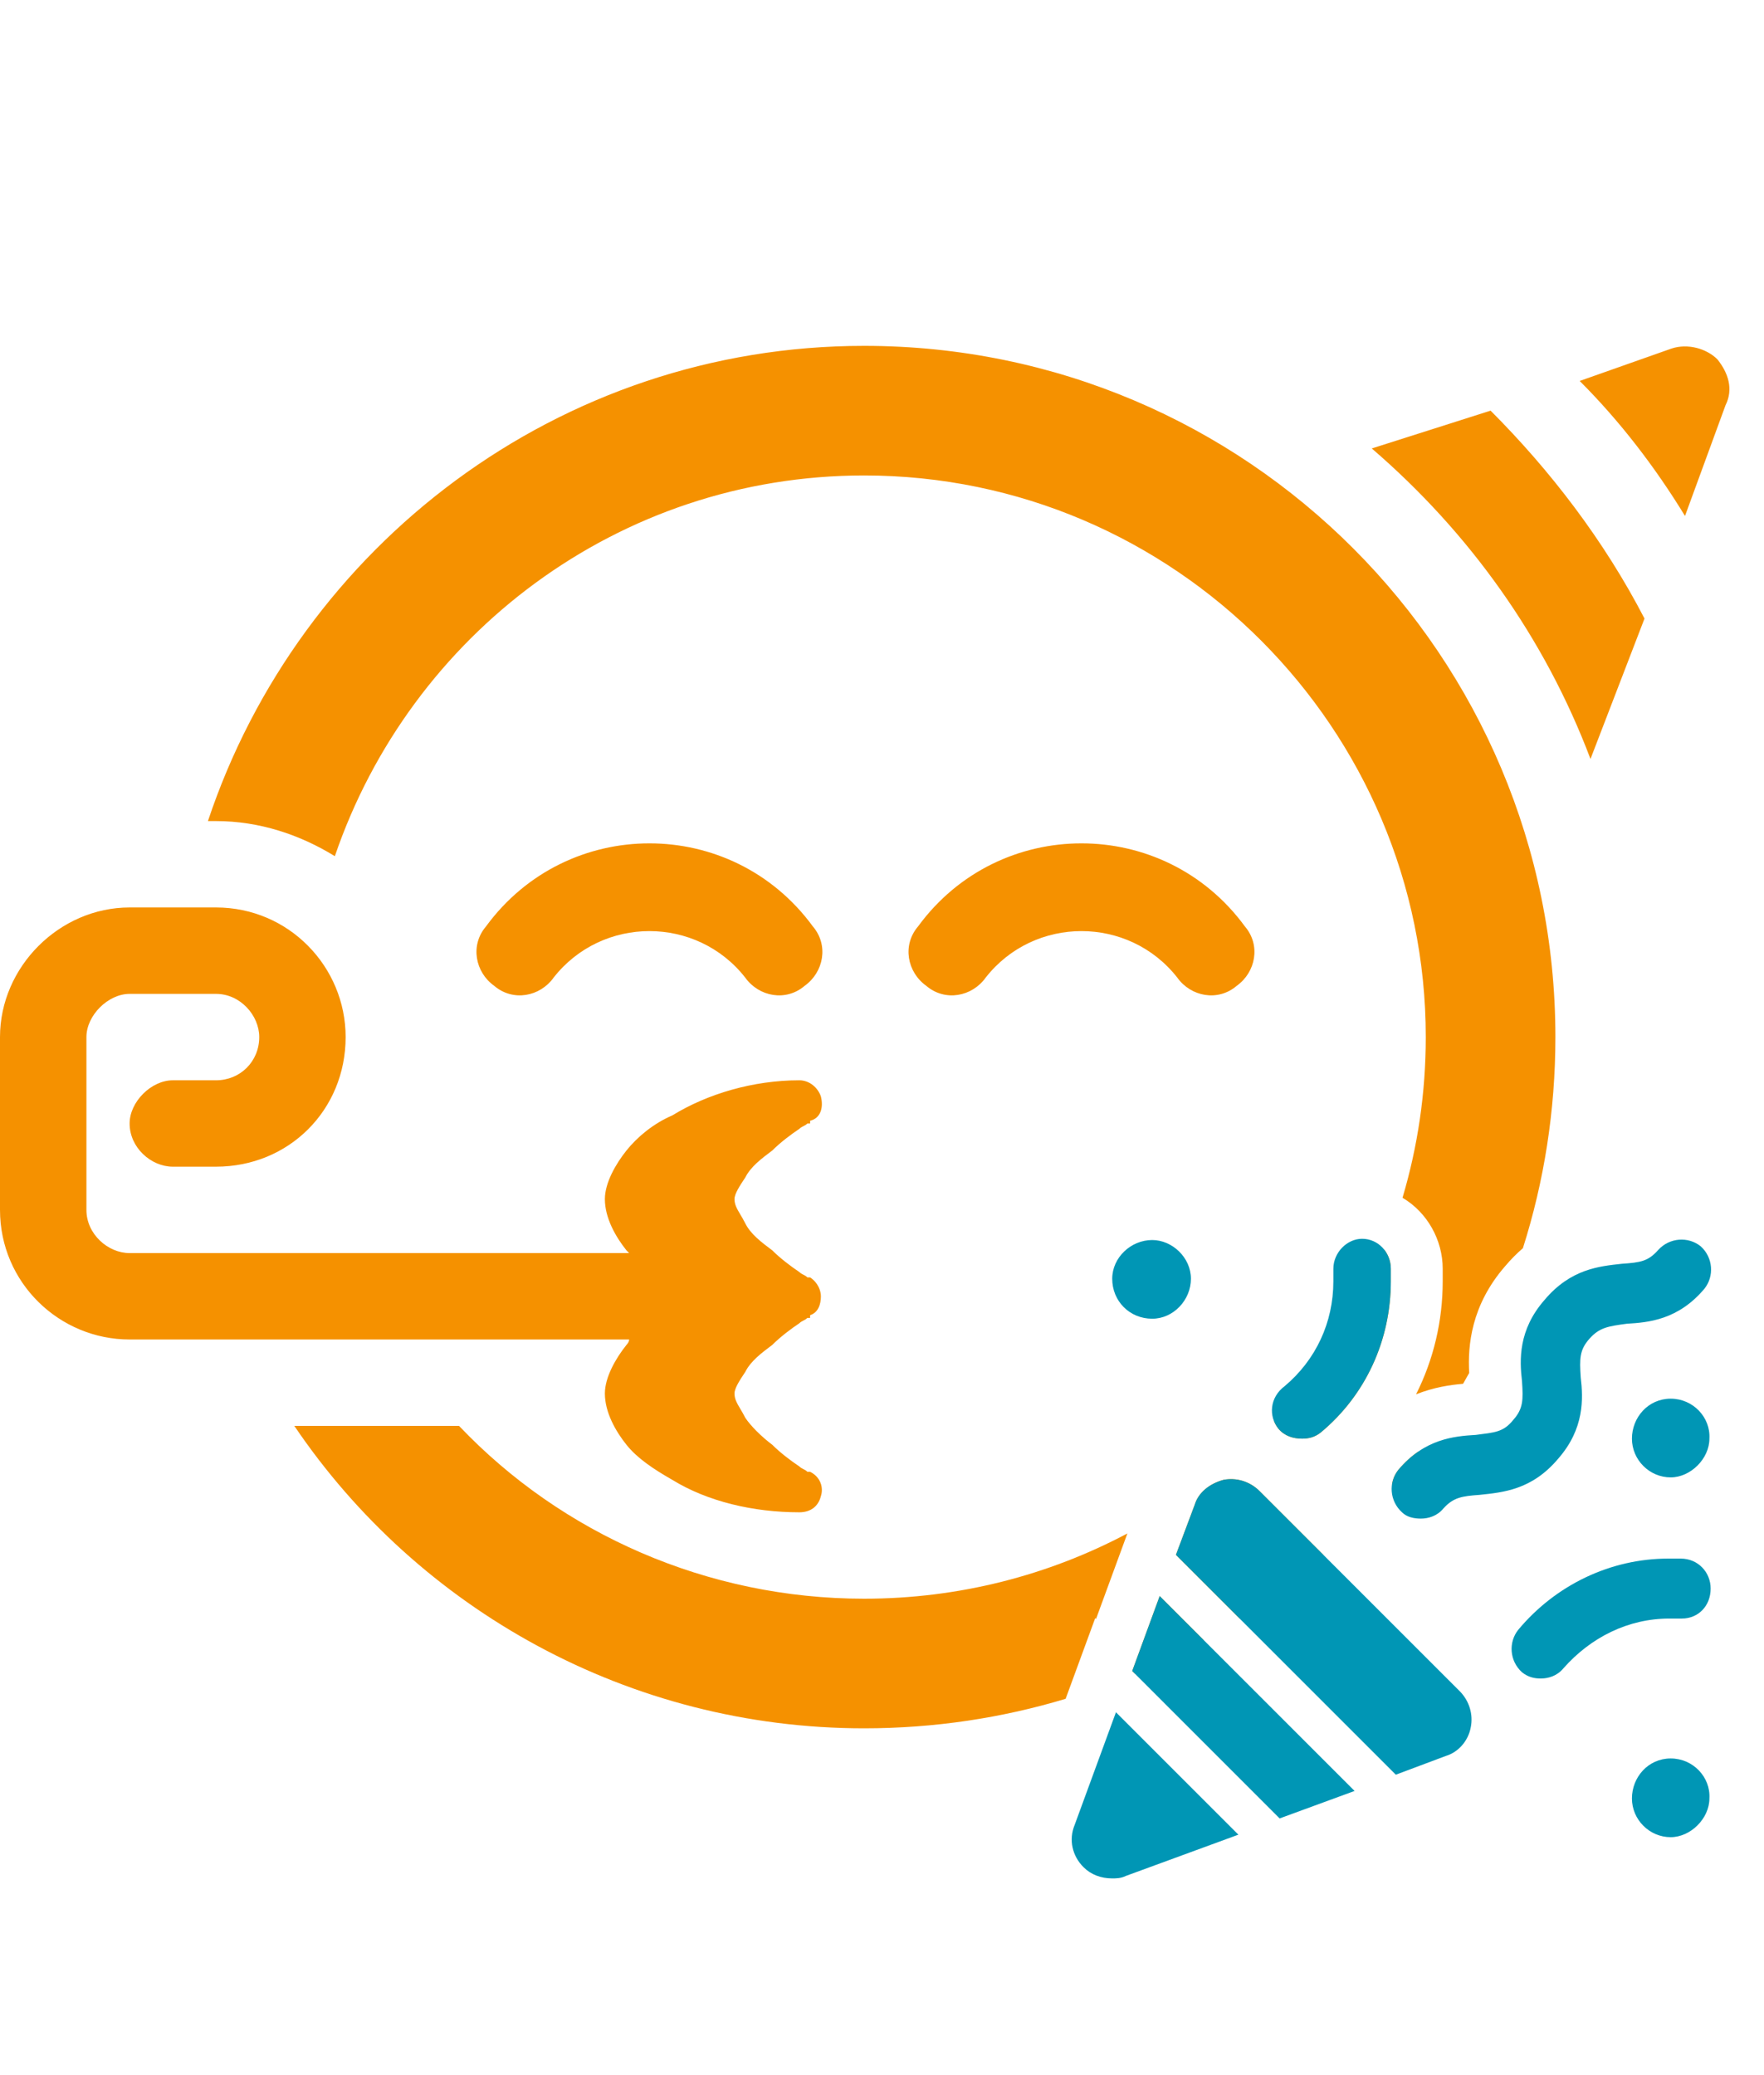
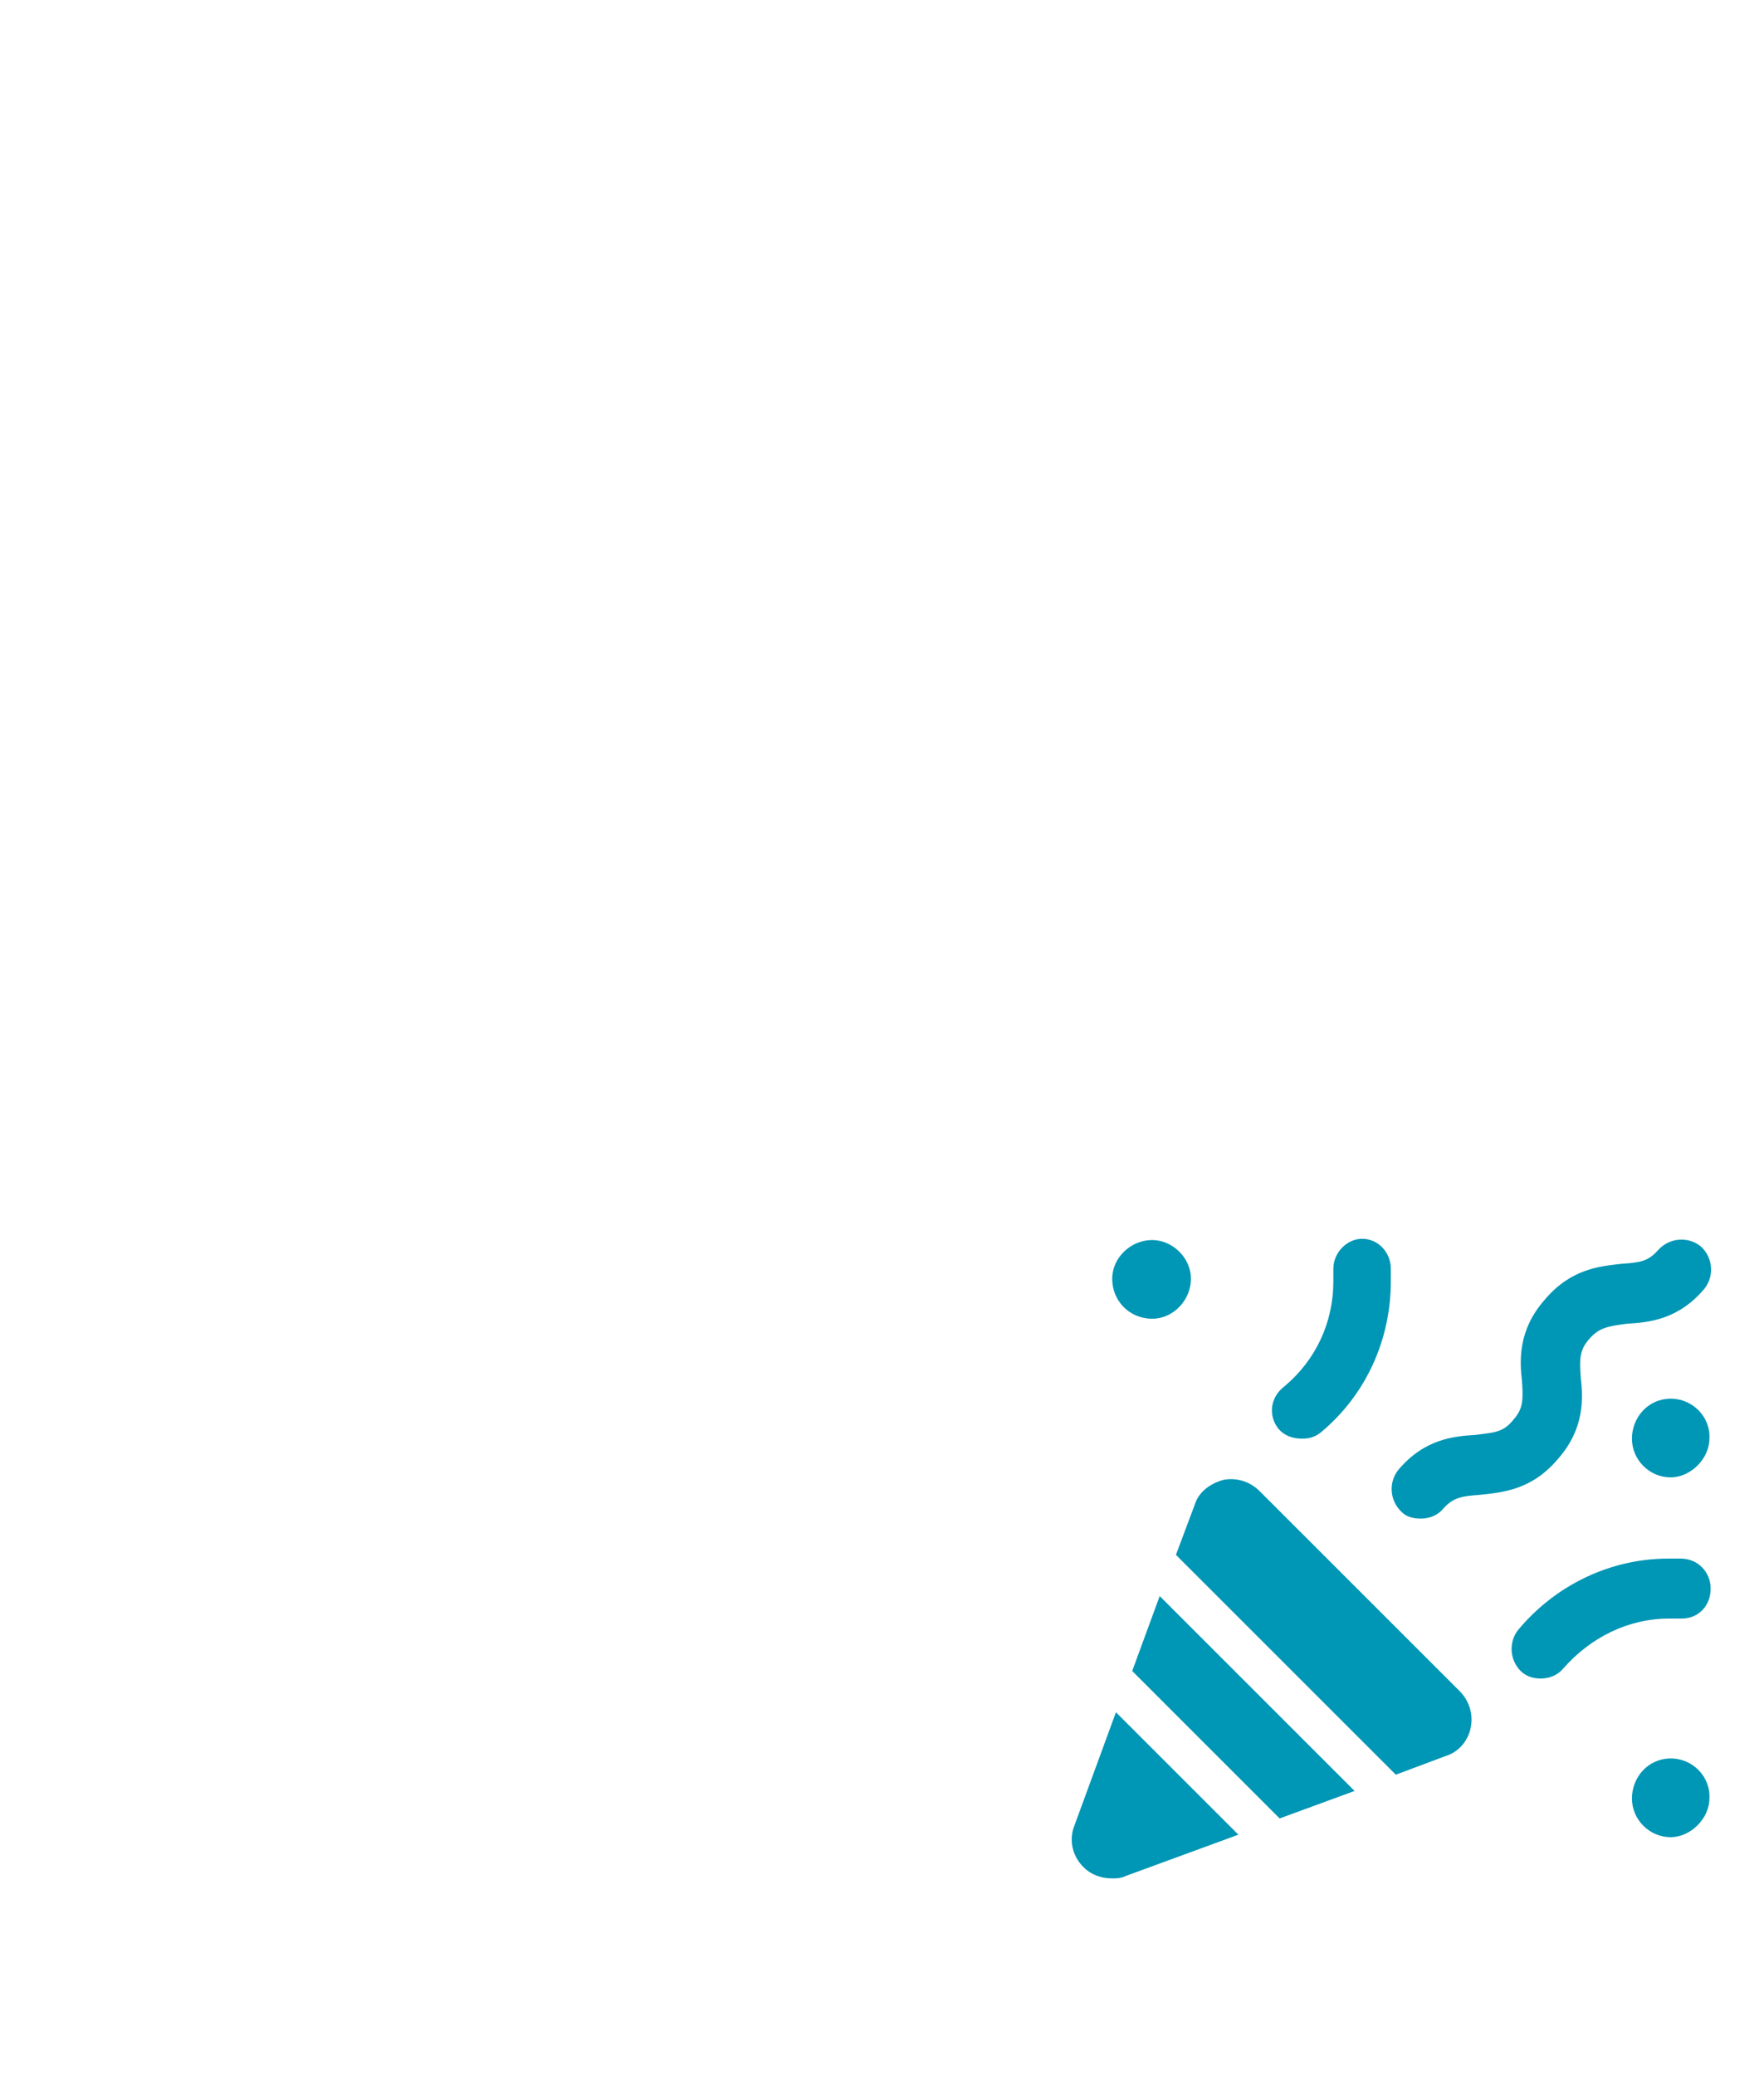
<svg xmlns="http://www.w3.org/2000/svg" width="102" height="120" viewBox="0 0 102 120" fill="none">
-   <path fill-rule="evenodd" clip-rule="evenodd" d="M49.965 92.45C40.909 92.45 32.477 88.702 26.544 82.457H17.019C24.202 93.074 36.381 99.945 49.965 99.945C54.023 99.945 57.935 99.348 61.618 98.238L63.329 93.573L63.376 93.621L65.189 88.676C60.65 91.085 55.469 92.45 49.965 92.45ZM65.627 96.791C66.993 96.213 68.319 95.561 69.601 94.841L67.057 92.297L65.468 96.631L65.627 96.791ZM71.675 93.592C73.386 92.489 75.006 91.259 76.522 89.915L72.836 86.229C72.258 85.651 71.464 85.434 70.741 85.578C69.947 85.795 69.296 86.301 69.08 87.023L67.996 89.913L71.675 93.592ZM80.487 85.862C81.018 85.235 81.53 84.592 82.022 83.933C81.627 84.201 81.234 84.549 80.855 85.001C80.652 85.254 80.529 85.553 80.487 85.862ZM84.599 80.022C84.719 79.814 84.837 79.605 84.953 79.395C84.863 77.807 85.069 75.478 87.03 73.223C87.366 72.825 87.711 72.48 88.059 72.18C89.28 68.336 89.938 64.235 89.938 59.972C89.938 37.956 72.137 20 49.965 20C32.321 20 17.332 31.555 12.023 47.481H12.491C14.99 47.481 17.332 48.262 19.362 49.511C23.733 36.707 35.756 27.495 49.965 27.495C67.922 27.495 82.443 42.172 82.443 59.972C82.443 63.202 81.973 66.321 81.098 69.264C82.537 70.114 83.422 71.714 83.422 73.37V74.092C83.422 76.392 82.891 78.627 81.881 80.631C82.908 80.222 83.864 80.084 84.599 80.022ZM80.042 72.265C78.531 75.964 76.358 79.321 73.669 82.189C73.73 82.34 73.814 82.484 73.92 82.617C74.281 83.05 74.787 83.194 75.293 83.194C75.654 83.194 76.015 83.122 76.376 82.833C78.977 80.666 80.422 77.487 80.422 74.092V73.37C80.422 72.954 80.28 72.567 80.042 72.265ZM71.513 57.006C72.606 56.225 72.918 54.663 71.981 53.57C67.297 47.169 57.772 47.169 53.088 53.57C52.151 54.663 52.464 56.225 53.557 57.006C54.65 57.942 56.211 57.63 56.992 56.537C59.802 52.946 65.267 52.946 68.078 56.537C68.858 57.63 70.42 57.942 71.513 57.006ZM46.53 57.006C47.623 56.225 47.935 54.663 46.999 53.57C42.314 47.169 32.79 47.169 28.105 53.57C27.169 54.663 27.481 56.225 28.574 57.006C29.667 57.942 31.228 57.63 32.009 56.537C34.82 52.946 40.285 52.946 43.095 56.537C43.876 57.63 45.437 57.942 46.53 57.006ZM36.225 72.307L36.381 72.464H7.495C6.246 72.464 4.997 71.371 4.997 69.965V59.972C4.997 58.723 6.246 57.474 7.495 57.474H12.491C13.897 57.474 14.99 58.723 14.99 59.972C14.99 61.377 13.897 62.471 12.491 62.471H9.993C8.744 62.471 7.495 63.72 7.495 64.969C7.495 66.374 8.744 67.467 9.993 67.467H12.491C16.707 67.467 19.986 64.188 19.986 59.972C19.986 55.913 16.707 52.477 12.491 52.477H7.495C3.435 52.477 0 55.913 0 59.972V69.965C0 74.181 3.435 77.46 7.495 77.46H36.381C36.381 77.616 36.225 77.772 36.225 77.772C35.6 78.553 34.976 79.646 34.976 80.583C34.976 81.676 35.6 82.769 36.225 83.55C36.849 84.33 37.786 84.955 38.879 85.579C40.909 86.829 43.563 87.453 46.218 87.453C46.843 87.453 47.311 87.141 47.467 86.516C47.623 86.048 47.467 85.423 46.843 85.111H46.686C46.608 85.033 46.53 84.994 46.452 84.955C46.374 84.916 46.296 84.877 46.218 84.799C45.749 84.487 45.125 84.018 44.657 83.55C44.032 83.081 43.407 82.457 43.095 81.988C42.997 81.792 42.899 81.627 42.811 81.478C42.617 81.152 42.471 80.904 42.471 80.583C42.471 80.271 42.783 79.802 43.095 79.334C43.407 78.709 44.032 78.241 44.657 77.772C45.125 77.304 45.749 76.835 46.218 76.523C46.296 76.445 46.374 76.406 46.452 76.367C46.53 76.328 46.608 76.289 46.686 76.211H46.843V76.055C47.311 75.899 47.467 75.43 47.467 74.962C47.467 74.65 47.311 74.181 46.843 73.869H46.686C46.608 73.791 46.53 73.752 46.452 73.713C46.374 73.674 46.296 73.635 46.218 73.557C45.749 73.244 45.125 72.776 44.657 72.307C44.032 71.839 43.407 71.371 43.095 70.746C42.997 70.55 42.899 70.385 42.811 70.236L42.811 70.236C42.617 69.91 42.471 69.662 42.471 69.341C42.471 69.028 42.783 68.56 43.095 68.092C43.407 67.467 44.032 66.999 44.657 66.53C45.125 66.062 45.749 65.593 46.218 65.281C46.296 65.203 46.374 65.164 46.452 65.125C46.53 65.086 46.608 65.047 46.686 64.969H46.843V64.813C47.467 64.656 47.623 64.032 47.467 63.407C47.311 62.939 46.843 62.471 46.218 62.471C43.563 62.471 40.909 63.251 38.879 64.5C37.786 64.969 36.849 65.749 36.225 66.53C35.6 67.311 34.976 68.404 34.976 69.341C34.976 70.434 35.6 71.527 36.225 72.307ZM91.967 43.89L95.09 35.77C92.748 31.242 89.625 27.183 86.19 23.747L79.32 25.933C84.941 30.774 89.313 36.863 91.967 43.89ZM91.343 22.03C93.685 24.372 95.715 27.026 97.432 29.837L99.775 23.435C100.243 22.498 99.931 21.561 99.306 20.781C98.681 20.156 97.588 19.844 96.652 20.156L91.343 22.03Z" fill="#F59100" />
  <path d="M65.468 96.631L67.057 92.297L78.327 103.567L73.992 105.156L65.468 96.631ZM62.145 105.517L64.528 99.015L71.608 106.095L65.106 108.479C64.817 108.624 64.528 108.624 64.312 108.624C63.661 108.624 63.084 108.407 62.65 107.973C62 107.323 61.783 106.384 62.145 105.517ZM72.836 86.229L84.395 97.787C84.973 98.365 85.19 99.16 85.045 99.882C84.901 100.677 84.323 101.327 83.6 101.544L80.711 102.627L67.996 89.913L69.08 87.023C69.296 86.301 69.947 85.795 70.741 85.578C71.464 85.434 72.258 85.651 72.836 86.229ZM75.293 83.194C74.787 83.194 74.281 83.05 73.92 82.617C73.342 81.894 73.414 80.811 74.281 80.16C76.087 78.643 77.099 76.476 77.099 74.092V73.37C77.099 72.43 77.893 71.636 78.76 71.636C79.699 71.636 80.422 72.43 80.422 73.37V74.092C80.422 77.487 78.977 80.666 76.376 82.833C76.015 83.122 75.654 83.194 75.293 83.194ZM66.624 76.259C65.323 76.259 64.312 75.248 64.312 73.948C64.312 72.719 65.395 71.708 66.624 71.708C67.779 71.708 68.863 72.719 68.863 73.948C68.863 75.176 67.852 76.259 66.624 76.259ZM97.182 90.13C98.193 90.13 98.915 90.924 98.915 91.863C98.915 92.875 98.193 93.597 97.254 93.597H96.532C94.148 93.597 91.98 94.681 90.391 96.487C90.03 96.92 89.524 97.065 89.091 97.065C88.73 97.065 88.368 96.993 88.007 96.704C87.285 96.053 87.212 94.97 87.79 94.247C89.958 91.647 93.136 90.13 96.459 90.13H97.182ZM90.102 84.35C88.585 86.156 86.923 86.301 85.551 86.445C84.539 86.518 84.034 86.59 83.456 87.24C83.095 87.673 82.589 87.818 82.155 87.818C81.794 87.818 81.361 87.746 81.072 87.457C80.349 86.806 80.277 85.723 80.855 85.001C82.372 83.194 84.106 83.05 85.334 82.978C86.418 82.833 86.923 82.833 87.501 82.111C88.079 81.461 88.079 80.955 88.007 79.871C87.862 78.643 87.79 76.909 89.307 75.176C90.825 73.37 92.486 73.225 93.786 73.081C94.87 73.008 95.303 72.936 95.881 72.286C96.532 71.564 97.615 71.491 98.338 72.069C99.06 72.719 99.132 73.803 98.554 74.525C97.037 76.332 95.303 76.476 94.075 76.548C92.992 76.693 92.486 76.765 91.908 77.415C91.33 78.065 91.33 78.571 91.402 79.655C91.547 80.883 91.619 82.617 90.102 84.35ZM96.604 101.688C97.904 101.688 98.915 102.772 98.843 104C98.843 105.156 97.76 106.24 96.604 106.24C95.376 106.24 94.364 105.228 94.364 104C94.364 102.772 95.303 101.688 96.604 101.688ZM96.604 80.883C97.904 80.883 98.915 81.966 98.843 83.194C98.843 84.35 97.76 85.434 96.604 85.434C95.376 85.434 94.364 84.422 94.364 83.194C94.364 81.966 95.303 80.883 96.604 80.883Z" fill="#0096B5" />
</svg>